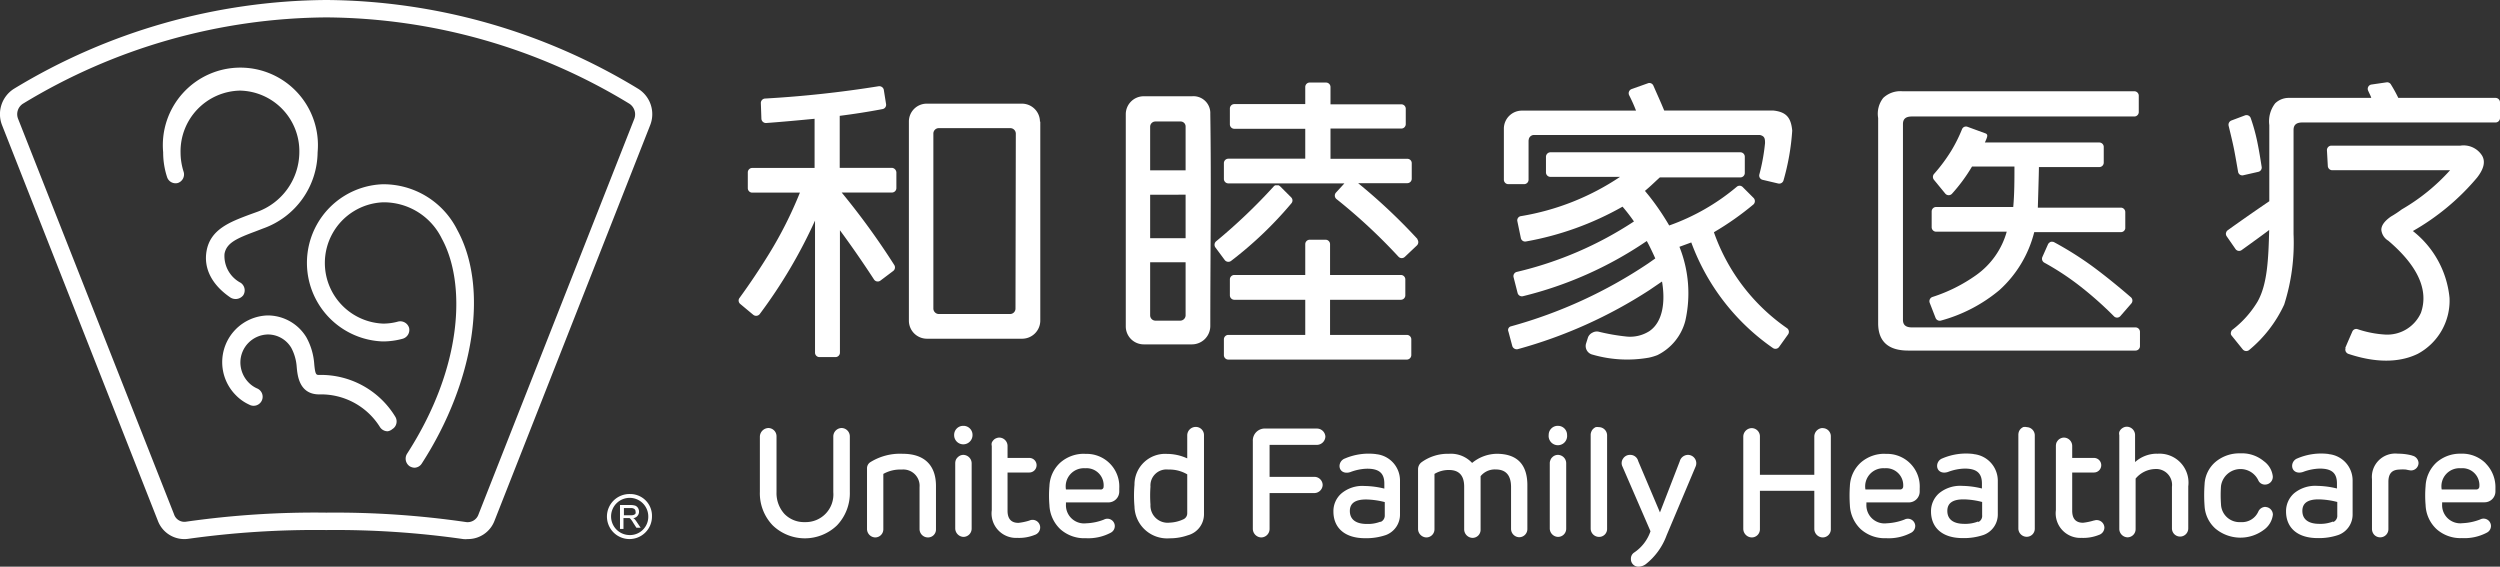
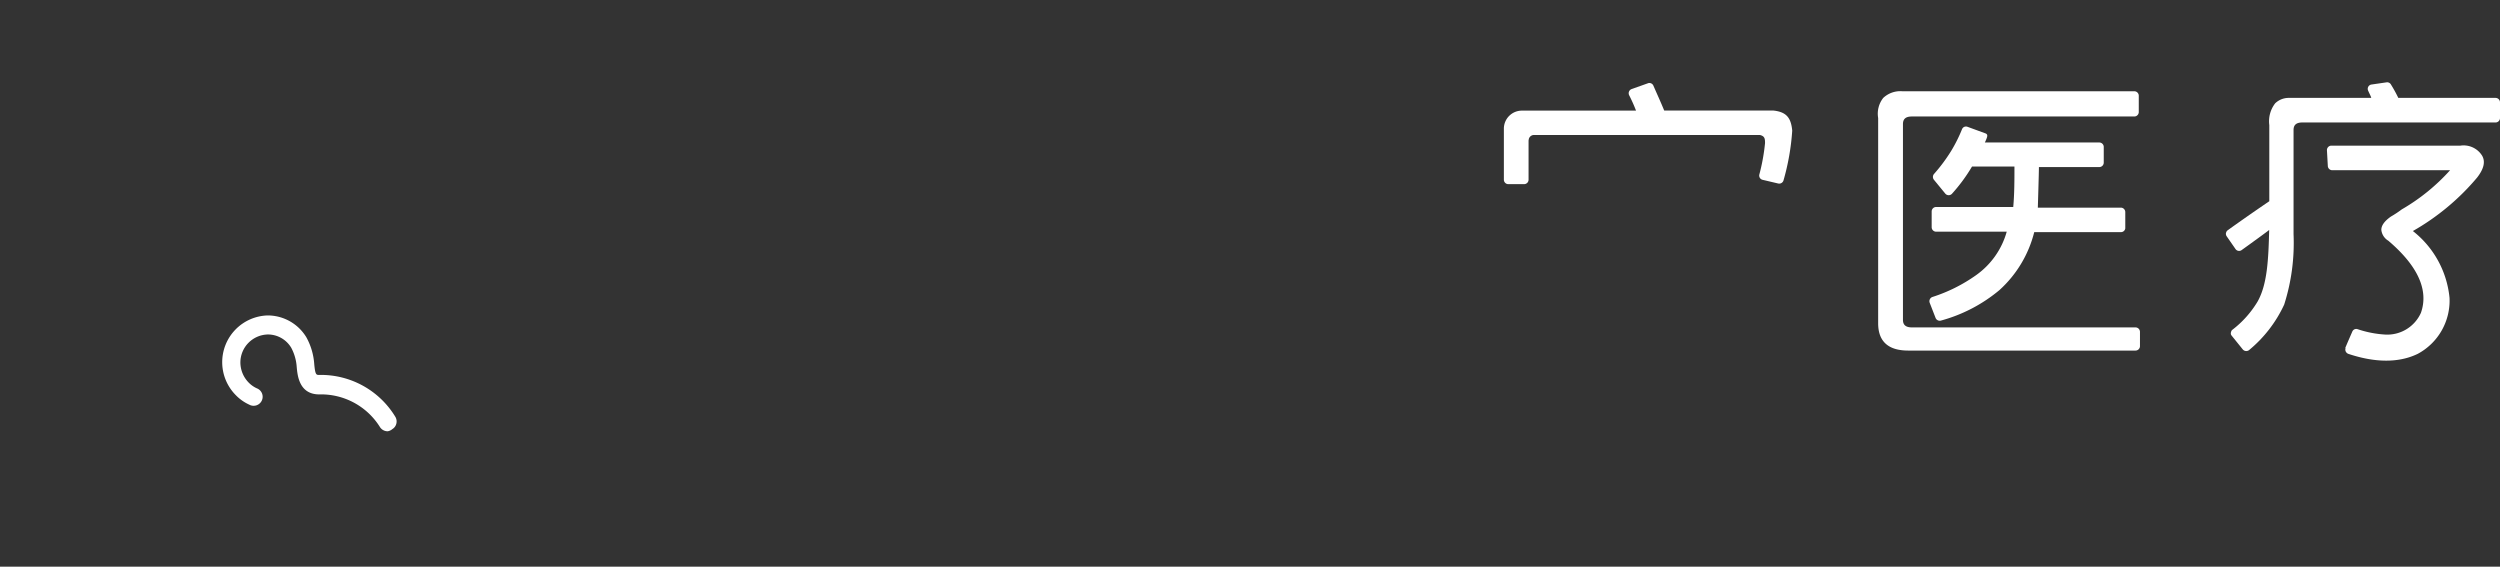
<svg xmlns="http://www.w3.org/2000/svg" viewBox="0 0 229.84 52.1">
  <rect x="0" y="0" width="229.84" height="52.1" fill="#333333" stroke="none" />
  <defs>
    <style>.cls-1{fill:#fff}</style>
  </defs>
  <g id="Layer_2" data-name="Layer 2">
    <g id="Layer_1-2" data-name="Layer 1">
-       <path class="cls-1" d="M121.05 39.4h-4.69a1.1 1.1 0 0 0-1.18 1.15v8.07a.8.8 0 0 0 .76.79.78.78 0 0 0 .78-.79v-3.29h4.13a.77.77 0 0 0 .75-.74.76.76 0 0 0-.75-.75h-4.13V40.9h4.34a.79.79 0 0 0 .79-.77.78.78 0 0 0-.8-.73Zm16.55 2.32a3.64 3.64 0 0 0-2.26.84 2.66 2.66 0 0 0-2.13-.84 4.11 4.11 0 0 0-2.51.77.81.81 0 0 0-.33.62v5.53a.79.79 0 0 0 .76.77.75.75 0 0 0 .75-.77v-5.07a2.52 2.52 0 0 1 1.34-.36c.92 0 1.39.51 1.39 1.53v3.94a.79.79 0 0 0 .76.77.74.74 0 0 0 .75-.77v-4.9a1.68 1.68 0 0 1 1.39-.62c.93 0 1.41.53 1.41 1.62v3.84a.77.77 0 0 0 .75.77.75.75 0 0 0 .75-.77v-3.91c.03-1.99-.92-2.99-2.82-2.99Zm5.64-2.57a.83.83 0 0 0-.86.84.85.85 0 1 0 1.69 0 .83.83 0 0 0-.83-.84Zm0 2.67a.72.72 0 0 0-.54.23.6.6 0 0 0-.16.25.72.72 0 0 0-.06.29v6a.78.78 0 0 0 .76.77.75.75 0 0 0 .75-.77v-6a.77.77 0 0 0-.75-.77Zm3.76-2.55a1 1 0 0 0-.3 0 .81.81 0 0 0-.24.17.67.67 0 0 0-.16.25.72.72 0 0 0-.06.29v8.62a.77.77 0 0 0 .76.76.73.73 0 0 0 .75-.76V40a.76.76 0 0 0-.75-.73Zm8.2 2.55a.79.79 0 0 0-.77.59l-1.82 4.7-2-4.72a.75.75 0 0 0-.77-.57.74.74 0 0 0-.62.34.72.72 0 0 0-.05.75l2.57 5.93a3.84 3.84 0 0 1-1.49 1.95.67.67 0 0 0-.31.6.69.69 0 0 0 .71.71 1.2 1.2 0 0 0 .64-.22 6 6 0 0 0 1.93-2.66l2.66-6.31a.77.77 0 0 0-.73-1.09Zm-28.68-.07a5.55 5.55 0 0 0-2.87.4.75.75 0 0 0-.5.69c0 .46.43.75 1 .56a4.62 4.62 0 0 1 1.54-.31c1.1 0 1.58.41 1.58 1.37v.46a7.92 7.92 0 0 0-1.81-.24 3 3 0 0 0-2.13.68 2.15 2.15 0 0 0-.74 1.67c0 1.46 1 2.45 2.9 2.45a5.58 5.58 0 0 0 1.92-.29 2 2 0 0 0 1.3-1.92v-3.11a2.43 2.43 0 0 0-2.24-2.41Zm.42 6.2a3.16 3.16 0 0 1-1.28.22c-1 0-1.56-.41-1.56-1.19s.59-1.06 1.49-1.06a7.29 7.29 0 0 1 1.72.24v1.21a.63.63 0 0 1-.42.63Zm46.38-6.23a3.28 3.28 0 0 0-2.25.81 3.09 3.09 0 0 0-1 2.16 12.74 12.74 0 0 0 0 1.75 3.23 3.23 0 0 0 1 2.21 3.31 3.31 0 0 0 2.33.83 4.41 4.41 0 0 0 2.3-.5.71.71 0 0 0 .38-.64.68.68 0 0 0-1-.57 5.21 5.21 0 0 1-1.62.34 1.67 1.67 0 0 1-1.87-1.75v-.17h3.9a1 1 0 0 0 1-1v-.29a3 3 0 0 0-3.14-3.17ZM174.7 45h-3.2a1.67 1.67 0 0 1 1.77-1.95 1.57 1.57 0 0 1 1.7 1.71.27.27 0 0 1-.27.24Zm53.82-2.41a3.07 3.07 0 0 0-2.28-.88 3.28 3.28 0 0 0-2.24.81 3.14 3.14 0 0 0-1 2.16 10.2 10.2 0 0 0 0 1.75 3.19 3.19 0 0 0 1 2.21 3.3 3.3 0 0 0 2.34.83 4.4 4.4 0 0 0 2.29-.5.69.69 0 0 0 .38-.64.68.68 0 0 0-1-.57 5.1 5.1 0 0 1-1.62.34 1.67 1.67 0 0 1-1.87-1.75v-.17h3.9a1 1 0 0 0 1-1v-.29a3.11 3.11 0 0 0-.9-2.29Zm-.84 2.41h-3.2a1.66 1.66 0 0 1 1.77-1.95 1.56 1.56 0 0 1 1.69 1.71.27.27 0 0 1-.26.24Zm-60.12-5.65a.79.79 0 0 0-.76.79v3.51h-5v-3.5a.76.76 0 0 0-.76-.79.79.79 0 0 0-.77.79v8.48a.8.8 0 0 0 .77.78.75.75 0 0 0 .76-.78v-3.51h5v3.51a.79.79 0 0 0 .76.78.75.75 0 0 0 .76-.78v-8.49a.75.75 0 0 0-.76-.78Zm13.89 2.39a5.55 5.55 0 0 0-2.87.4.74.74 0 0 0-.49.69c0 .46.42.75 1 .56a4.62 4.62 0 0 1 1.54-.31c1.09 0 1.58.41 1.58 1.37v.46a7.91 7.91 0 0 0-1.8-.24 3.05 3.05 0 0 0-2.14.68 2.19 2.19 0 0 0-.74 1.67c0 1.46 1 2.45 2.91 2.45a5.62 5.62 0 0 0 1.92-.29 2 2 0 0 0 1.31-1.92v-3.1a2.46 2.46 0 0 0-2.22-2.41Zm.42 6.2a3.2 3.2 0 0 1-1.28.22c-1 0-1.56-.41-1.56-1.19s.59-1.06 1.49-1.06a7.14 7.14 0 0 1 1.71.24v1.21a.62.62 0 0 1-.36.64Zm4.44-8.68a.93.93 0 0 0-.29 0 .85.85 0 0 0-.25.17.82.82 0 0 0-.16.25.93.93 0 0 0-.05.29v8.62a.77.77 0 0 0 .75.76.74.74 0 0 0 .76-.76V40a.76.76 0 0 0-.76-.73Zm6.2 8.59a5.49 5.49 0 0 1-1 .21c-.67 0-1-.37-1-1.11v-3.51h2a.67.67 0 1 0 0-1.34h-2V41a.77.77 0 0 0-.75-.77.72.72 0 0 0-.29.06.78.78 0 0 0-.24.16 1 1 0 0 0-.17.25 1 1 0 0 0-.05.3v5.9a2.26 2.26 0 0 0 2.36 2.55 3.85 3.85 0 0 0 1.59-.27.72.72 0 0 0 .51-.69.71.71 0 0 0-.96-.63Zm5.78-6.14a3 3 0 0 0-2 .77V40a.77.77 0 0 0-.75-.77.72.72 0 0 0-.29.06.85.85 0 0 0-.25.17.72.72 0 0 0-.16.25.58.58 0 0 0 0 .29v8.63a.78.78 0 0 0 .76.77.75.75 0 0 0 .74-.77V44a2.43 2.43 0 0 1 1.8-.88 1.46 1.46 0 0 1 1.54 1.64v3.82a.75.75 0 1 0 1.5 0v-3.87a2.66 2.66 0 0 0-2.89-2.99Zm10 4.89a.73.73 0 0 0-.66.41A1.64 1.64 0 0 1 206 48a1.7 1.7 0 0 1-1.81-1.64 11.74 11.74 0 0 1 0-1.68 1.81 1.81 0 0 1 3.42-.54.66.66 0 0 0 .64.41.71.71 0 0 0 .7-.77 2 2 0 0 0-.82-1.38 3.14 3.14 0 0 0-2.17-.72 3.4 3.4 0 0 0-2.28.79 2.87 2.87 0 0 0-1 2.05 13.49 13.49 0 0 0 0 2 3 3 0 0 0 1 2.08 3.59 3.59 0 0 0 4.45.11 2 2 0 0 0 .83-1.39.71.71 0 0 0-.68-.71Zm13.45-4.73a5.07 5.07 0 0 0-1.29-.16 2.15 2.15 0 0 0-2.38 2.34v4.59a.79.79 0 0 0 .22.54.75.75 0 0 0 .53.22.75.75 0 0 0 .76-.76V44.3c0-.75.32-1.11 1-1.13a3.67 3.67 0 0 1 .62 0 3.54 3.54 0 0 0 .44.08.69.69 0 0 0 .71-.7.73.73 0 0 0-.62-.67Zm-7.65-.13a5.55 5.55 0 0 0-2.87.4.74.74 0 0 0-.49.69c0 .46.42.75 1 .56a4.66 4.66 0 0 1 1.54-.31c1.1 0 1.58.41 1.58 1.37v.46a7.91 7.91 0 0 0-1.8-.24 3.05 3.05 0 0 0-2.14.68 2.19 2.19 0 0 0-.74 1.67c0 1.46 1 2.45 2.91 2.45a5.56 5.56 0 0 0 1.91-.29 2 2 0 0 0 1.3-1.92v-3.1a2.43 2.43 0 0 0-2.21-2.41Zm.42 6.2a3.16 3.16 0 0 1-1.28.22c-1 0-1.56-.41-1.56-1.19s.59-1.06 1.49-1.06a7.29 7.29 0 0 1 1.72.24v1.21a.63.63 0 0 1-.38.64ZM77.38 39.35a.78.78 0 0 0-.77.78v5.12A2.54 2.54 0 0 1 74 48a2.51 2.51 0 0 1-1.88-.75 2.84 2.84 0 0 1-.73-2v-5.12a.76.76 0 0 0-.75-.78.81.81 0 0 0-.78.78v5.07a4.25 4.25 0 0 0 1.18 3.1 4.26 4.26 0 0 0 5.91 0 4.29 4.29 0 0 0 1.18-3.1v-5.07a.77.77 0 0 0-.75-.78Zm11.19-.2a.83.83 0 0 0-.85.84.84.84 0 0 0 .85.86.85.85 0 0 0 .84-.86.83.83 0 0 0-.84-.84Zm0 2.67a.72.72 0 0 0-.29.06.81.81 0 0 0-.24.17.74.74 0 0 0-.17.25.93.93 0 0 0-.05.29v6a.79.79 0 0 0 .75.77.76.76 0 0 0 .76-.77v-6a.78.78 0 0 0-.76-.77Zm6.06 6.04a5.19 5.19 0 0 1-1 .21c-.66 0-1-.37-1-1.11v-3.52h2a.67.67 0 1 0 0-1.34h-2V41a.77.77 0 0 0-.75-.77.72.72 0 0 0-.29.06.62.62 0 0 0-.25.17.78.78 0 0 0-.16.24.63.63 0 0 0 0 .3v5.9a2.25 2.25 0 0 0 2.35 2.55 3.85 3.85 0 0 0 1.59-.27.72.72 0 0 0 .51-.69.7.7 0 0 0-1-.63Zm5.1-6.14a3.28 3.28 0 0 0-2.25.81 3.09 3.09 0 0 0-1 2.16 10.2 10.2 0 0 0 0 1.75 3.23 3.23 0 0 0 1 2.21 3.3 3.3 0 0 0 2.34.83 4.42 4.42 0 0 0 2.29-.5.69.69 0 0 0 .38-.64.68.68 0 0 0-1-.57 4.94 4.94 0 0 1-1.62.34A1.67 1.67 0 0 1 98 46.36v-.17h3.9a1 1 0 0 0 1-1v-.29a3 3 0 0 0-3.14-3.17Zm1.43 3.28H98a1.67 1.67 0 0 1 1.77-1.95 1.57 1.57 0 0 1 1.69 1.71.25.25 0 0 1-.3.24Zm8.75-5.75a.78.78 0 0 0-.76.77v2.12l-.24-.1a4.51 4.51 0 0 0-1.61-.31 2.82 2.82 0 0 0-3 2.84 11.24 11.24 0 0 0 0 2 3 3 0 0 0 3.23 2.92 5 5 0 0 0 1.68-.28 2 2 0 0 0 1.48-1.93V40a.75.75 0 0 0-.78-.75Zm-.76 7.94a.6.6 0 0 1-.35.55 3.29 3.29 0 0 1-1.27.31 1.58 1.58 0 0 1-1.76-1.66 11.31 11.31 0 0 1 0-1.65 1.47 1.47 0 0 1 1.64-1.57 3.21 3.21 0 0 1 1.74.44ZM83 41.72a5.16 5.16 0 0 0-3 .78.67.67 0 0 0-.29.58v5.56a.78.78 0 0 0 .75.77.75.75 0 0 0 .75-.77v-5.07a3.16 3.16 0 0 1 1.69-.4 1.5 1.5 0 0 1 1.64 1.62v3.86a.77.77 0 0 0 .76.76.73.73 0 0 0 .75-.76v-3.94c.01-1.92-1.05-2.99-3.05-2.99Zm-24.67 5.99a.47.47 0 0 0-.12-.07.6.6 0 0 0 .54-.6.63.63 0 0 0-.09-.33.54.54 0 0 0-.25-.22 1.41 1.41 0 0 0-.43-.06H57v2.2h.32v-1h.44a.43.43 0 0 1 .12 0 .61.61 0 0 1 .14.14 2.17 2.17 0 0 1 .2.3l.29.45h.39l-.35-.52a2.21 2.21 0 0 0-.22-.29Zm-.39-.34h-.58v-.66H58a.5.5 0 0 1 .33.09.29.29 0 0 1 .1.23.37.37 0 0 1 0 .18.3.3 0 0 1-.15.12.78.78 0 0 1-.34.04Zm0-1.95a2.07 2.07 0 1 0 2 2.07A2 2 0 0 0 58 45.42Zm0 3.77a1.71 1.71 0 1 1 1.66-1.7 1.68 1.68 0 0 1-1.6 1.7ZM43 49.56a2 2 0 0 1-.41 0A82.83 82.83 0 0 0 30 48.73a84.4 84.4 0 0 0-12.65.8 2.6 2.6 0 0 1-2.84-1.66L.19 11.51a2.76 2.76 0 0 1 1.08-3.34A56 56 0 0 1 30 0a55.86 55.86 0 0 1 28.7 8.18 2.75 2.75 0 0 1 1.07 3.34l-14.3 36.34a2.61 2.61 0 0 1-2.47 1.7Zm-13-2.43a83.31 83.31 0 0 1 12.87.87 1.06 1.06 0 0 0 1.13-.73l14.31-36.33a1.17 1.17 0 0 0-.44-1.4A54.15 54.15 0 0 0 30 1.6 54.33 54.33 0 0 0 2.1 9.54a1.15 1.15 0 0 0-.43 1.4L16 47.28a1 1 0 0 0 1.12.68A83.71 83.71 0 0 1 30 47.13Z" />
-       <path class="cls-1" d="M38.12 43a.93.93 0 0 1-.45-.13.85.85 0 0 1-.25-1.15c5.24-8.12 5.39-15.78 3.2-19.78a5.93 5.93 0 0 0-5.41-3.34 5.58 5.58 0 0 0 0 11.15 5.08 5.08 0 0 0 1.4-.19.85.85 0 0 1 1 .58.84.84 0 0 1-.58 1 6.82 6.82 0 0 1-1.85.25 7.23 7.23 0 0 1 0-14.45 7.59 7.59 0 0 1 6.86 4.2c2.91 5.31 1.6 13.94-3.26 21.47a.82.82 0 0 1-.66.39ZM21.66 27.49a.9.9 0 0 1-.48-.14c-1.7-1.16-2.47-2.67-2.19-4.27.35-2 2.16-2.67 3.9-3.33l.69-.25a5.87 5.87 0 0 0 3.94-5.5 5.57 5.57 0 0 0-5.45-5.67A5.58 5.58 0 0 0 16.6 14a5.87 5.87 0 0 0 .29 1.82.83.83 0 0 1-.53 1 .82.82 0 0 1-1-.54A7.31 7.31 0 0 1 15 14a7.13 7.13 0 1 1 14.2 0 7.51 7.51 0 0 1-5 7l-.7.27c-1.71.64-2.68 1.05-2.86 2.07A2.78 2.78 0 0 0 22.13 26a.84.84 0 0 1 .23 1.15.89.89 0 0 1-.7.34Z" />
      <path class="cls-1" d="M35.64 39.65a.84.84 0 0 1-.71-.39 6.38 6.38 0 0 0-5.58-3c-1.86 0-2-1.77-2.07-2.51a4.38 4.38 0 0 0-.5-1.77 2.5 2.5 0 0 0-2.14-1.23 2.58 2.58 0 0 0-2.54 2.55 2.66 2.66 0 0 0 .75 1.86 2.51 2.51 0 0 0 .76.54.83.83 0 1 1-.7 1.5 4.08 4.08 0 0 1-1.25-.89A4.3 4.3 0 0 1 24.61 29a4.16 4.16 0 0 1 3.55 2 5.91 5.91 0 0 1 .73 2.47c.09 1 .19 1 .45 1a8 8 0 0 1 7 3.84.83.83 0 0 1 .1.63.8.8 0 0 1-.37.51.85.85 0 0 1-.43.2ZM215.61 32c.18-.44.48-1.12.65-1.51a.39.39 0 0 1 .48-.23 9.65 9.65 0 0 0 2.57.5 3.39 3.39 0 0 0 3.26-2c.73-2.07-.27-4.31-3-6.63a1.32 1.32 0 0 1-.64-1c0-.41.3-.81.88-1.22a9.83 9.83 0 0 0 1-.66 18.22 18.22 0 0 0 4.44-3.6h-10.83a.41.41 0 0 1-.41-.39l-.08-1.44a.41.41 0 0 1 .4-.43h11.87a2 2 0 0 1 2 .93c.31.54.16 1.2-.46 2a21.75 21.75 0 0 1-5.91 4.92 8.88 8.88 0 0 1 3.37 6.15 5.55 5.55 0 0 1-2.92 5.14c-.87.42-2.9 1.17-6.39 0a.42.42 0 0 1-.14-.09.45.45 0 0 1-.1-.14.44.44 0 0 1 0-.32Z" />
      <path class="cls-1" d="m206.18 32.11-1-1.24a.39.39 0 0 1-.08-.14.44.44 0 0 1 0-.16.88.88 0 0 1 .05-.15.32.32 0 0 1 .11-.12 9.25 9.25 0 0 0 2.29-2.57c.9-1.59 1-3.87 1.07-6.59-.12.11-1.83 1.35-2.53 1.85a.4.4 0 0 1-.57-.1l-.81-1.17a.34.34 0 0 1-.06-.15.26.26 0 0 1 0-.15.47.47 0 0 1 .06-.15.38.38 0 0 1 .11-.11c.62-.45 2.09-1.49 3.81-2.66v-7a2.7 2.7 0 0 1 .54-2 1.79 1.79 0 0 1 1.28-.5H218c0-.09-.16-.38-.28-.66a.4.4 0 0 1 .31-.57l1.38-.2a.4.4 0 0 1 .41.21 12.51 12.51 0 0 1 .67 1.22h8.94a.41.41 0 0 1 .41.41v1.44a.41.41 0 0 1-.41.41h-17.76c-.55 0-.81.22-.81.69v9.58A18.67 18.67 0 0 1 210 28a11.85 11.85 0 0 1-3.2 4.16.42.42 0 0 1-.62-.05Z" />
-       <path class="cls-1" d="M206.25 16.11a.39.39 0 0 1-.49-.32c-.09-.52-.24-1.4-.37-2.06s-.37-1.63-.5-2.17a.42.42 0 0 1 .25-.48l1.25-.47a.41.41 0 0 1 .53.24 16.85 16.85 0 0 1 .6 2.16c.19.91.33 1.84.41 2.34a.4.4 0 0 1-.32.45ZM82 15.43h-4.8v-4.78c1.32-.17 2.62-.37 3.93-.62a.4.4 0 0 0 .33-.47l-.21-1.32a.41.41 0 0 0-.17-.24.42.42 0 0 0-.31-.07 102.34 102.34 0 0 1-10.44 1.13.41.41 0 0 0-.38.43l.05 1.43a.42.42 0 0 0 .44.39c1.49-.11 3-.25 4.45-.39v4.52h-5.73a.41.41 0 0 0-.41.41v1.45a.41.41 0 0 0 .41.41h4.38a37.12 37.12 0 0 1-2.82 5.6q-1.29 2.1-2.73 4.08a.38.38 0 0 0-.08.29.4.4 0 0 0 .14.26l1.2 1a.42.42 0 0 0 .6-.07 46.09 46.09 0 0 0 5.08-8.59v12.14a.41.41 0 0 0 .41.41h1.47a.41.41 0 0 0 .41-.41V21.17c1.09 1.48 2.14 3 3.13 4.52a.41.41 0 0 0 .59.11l1.18-.89a.41.41 0 0 0 .1-.54 67.44 67.44 0 0 0-4.84-6.67H82a.41.41 0 0 0 .41-.41v-1.45a.47.47 0 0 0-.14-.29.45.45 0 0 0-.27-.12Zm13.64-4.25v18.31a1.67 1.67 0 0 1-1.67 1.65h-8.76a1.66 1.66 0 0 1-1.65-1.65V11.18a1.64 1.64 0 0 1 1.65-1.65h8.73a1.66 1.66 0 0 1 1.67 1.65Zm-2.25 1.09a.51.51 0 0 0-.5-.49h-6.58a.5.5 0 0 0-.5.49v16.11a.51.51 0 0 0 .5.49h6.55a.5.5 0 0 0 .5-.48Zm64.18 9.08a26.72 26.72 0 0 0 3.64-2.56.42.42 0 0 0 0-.6l-1-1a.4.4 0 0 0-.56 0 20 20 0 0 1-6.19 3.54A23.16 23.16 0 0 0 151.6 18l-.37-.45.37-.32c.33-.29.63-.59 1-.92h7.4a.41.41 0 0 0 .41-.41v-1.48A.41.41 0 0 0 160 14h-17.46a.42.42 0 0 0-.41.41v1.44a.41.41 0 0 0 .41.41h6.4a23.12 23.12 0 0 1-9.11 3.61.39.39 0 0 0-.33.47l.32 1.54a.4.4 0 0 0 .47.32 27.91 27.91 0 0 0 8.88-3.2 16.49 16.49 0 0 1 1.05 1.36A33.57 33.57 0 0 1 139.44 25a.4.4 0 0 0-.29.48l.37 1.45a.41.41 0 0 0 .5.3 34.93 34.93 0 0 0 11.27-5l.11-.07c.25.44.64 1.28.78 1.6l-.64.45A43.22 43.22 0 0 1 138.92 30a.35.35 0 0 0-.24.19.35.35 0 0 0 0 .3l.35 1.31a.43.43 0 0 0 .51.3 43.25 43.25 0 0 0 12.1-5.43l1.16-.79c.31 1.82.1 3.7-1.16 4.56a3.29 3.29 0 0 1-2.2.49 18.62 18.62 0 0 1-2.44-.43.81.81 0 0 0-.59.08.83.83 0 0 0-.41.42l-.19.6a.81.81 0 0 0 .59 1 11.47 11.47 0 0 0 5.2.28 5.23 5.23 0 0 0 .77-.23 4.88 4.88 0 0 0 2.57-3.15 11.5 11.5 0 0 0-.54-6.81l1.09-.4A20.34 20.34 0 0 0 163 32a.41.41 0 0 0 .56-.1l.83-1.16a.41.41 0 0 0-.1-.57 17.93 17.93 0 0 1-6.72-8.82Z" />
      <path class="cls-1" d="M140.54 12.89a.49.49 0 0 1 .48-.48h20.78c.44.11.47.33.47.75a18 18 0 0 1-.52 2.87.4.4 0 0 0 .29.5l1.44.34a.41.41 0 0 0 .49-.29 21.68 21.68 0 0 0 .8-4.57c-.11-1.16-.51-1.73-1.77-1.85h-10c-.32-.78-.67-1.54-1-2.3a.41.41 0 0 0-.21-.2.39.39 0 0 0-.3 0l-1.49.53a.41.41 0 0 0-.22.57 14.78 14.78 0 0 1 .63 1.41h-10.49a1.66 1.66 0 0 0-1.66 1.64v4.71a.41.41 0 0 0 .41.41h1.45a.41.41 0 0 0 .41-.41v-3.63Zm56.2 18.93a.41.41 0 0 1-.41.41h-20.9c-1.83 0-2.76-.84-2.76-2.51V10.85a2.34 2.34 0 0 1 .47-1.85 2.3 2.3 0 0 1 1.76-.61h21.32a.41.41 0 0 1 .41.41v1.5a.41.41 0 0 1-.41.41h-20.45c-.56 0-.82.22-.82.7v18c0 .46.26.69.82.69h20.56a.41.41 0 0 1 .41.41Z" />
      <path class="cls-1" d="M195.39 21v-1.5a.41.41 0 0 0-.41-.41h-7.63s.1-3.22.1-3.73H193a.41.41 0 0 0 .41-.41v-1.44a.41.41 0 0 0-.41-.41h-10.52a3.71 3.71 0 0 0 .17-.4c.07-.19.1-.36-.12-.44l-1.64-.6a.39.39 0 0 0-.51.22 13.65 13.65 0 0 1-1 2A15.32 15.32 0 0 1 177.8 16a.42.42 0 0 0 0 .53l1.05 1.28a.41.41 0 0 0 .61 0 15.45 15.45 0 0 0 1.84-2.5h3.9c0 1.24 0 2.48-.11 3.72H178a.41.41 0 0 0-.41.41v1.45a.41.41 0 0 0 .41.41h6.49a7.29 7.29 0 0 1-2.82 4 14.63 14.63 0 0 1-4 2 .41.41 0 0 0-.26.54l.54 1.39a.41.41 0 0 0 .5.24 14.16 14.16 0 0 0 5.37-2.8 10.69 10.69 0 0 0 3.2-5.33h8a.4.4 0 0 0 .37-.34Z" />
-       <path class="cls-1" d="m188.29 22.45-.52 1.17a.41.41 0 0 0 .18.53 24.61 24.61 0 0 1 3.14 2.05 33 33 0 0 1 3.25 2.87.4.4 0 0 0 .59 0l1-1.15a.41.41 0 0 0 0-.57c-.6-.52-2-1.71-3.43-2.77a30.63 30.63 0 0 0-3.63-2.3.3.3 0 0 0-.16-.05.44.44 0 0 0-.16 0 .38.38 0 0 0-.15.09.38.38 0 0 0-.11.13Zm-58.95 8.34h-7.06v-3.23h6.51a.41.41 0 0 0 .41-.41v-1.46a.41.41 0 0 0-.41-.41h-6.51v-2.83a.41.41 0 0 0-.41-.41h-1.46a.41.41 0 0 0-.41.41v2.83h-6.52a.41.41 0 0 0-.41.41v1.46a.41.41 0 0 0 .41.41H120v3.23h-7.07a.41.41 0 0 0-.41.41v1.45a.41.41 0 0 0 .41.41h16.41a.42.42 0 0 0 .41-.41V31.2a.41.41 0 0 0-.41-.41Zm1-8.79a52.43 52.43 0 0 0-5.48-5.16h4.52a.41.41 0 0 0 .41-.41V15a.4.4 0 0 0-.41-.4h-7.06v-2.78h6.51a.41.41 0 0 0 .41-.41V10a.41.41 0 0 0-.41-.41h-6.51V8a.41.41 0 0 0-.41-.41h-1.46A.41.41 0 0 0 120 8v1.57h-6.52a.41.41 0 0 0-.41.41v1.45a.41.41 0 0 0 .41.41H120v2.75h-7.07a.41.41 0 0 0-.41.41v1.45a.41.41 0 0 0 .41.41h10.67l-.78.85a.41.41 0 0 0 .05.59 51.22 51.22 0 0 1 5.71 5.31.41.41 0 0 0 .58 0l1.11-1.05a.42.42 0 0 0 .03-.56ZM109.6 8.85h-4.45a1.65 1.65 0 0 0-1.65 1.65V30a1.65 1.65 0 0 0 1.65 1.66h4.45a1.69 1.69 0 0 0 1.67-1.66c0-6.53.1-13 0-19.53a1.55 1.55 0 0 0-1.67-1.62ZM109 29a.5.5 0 0 1-.5.48h-2.28a.49.49 0 0 1-.48-.48v-4.89H109Zm0-7.1h-3.26v-4H109Zm0-6.24h-3.26v-4a.48.48 0 0 1 .49-.49h2.27a.46.46 0 0 1 .5.48Z" />
-       <path class="cls-1" d="m118.7 18.14-1-1a.71.71 0 0 0-.14-.1.45.45 0 0 0-.16 0 .42.42 0 0 0-.16 0 .33.33 0 0 0-.14.1 51.51 51.51 0 0 1-5.3 5.05.42.42 0 0 0-.06.56l.86 1.16a.42.42 0 0 0 .59.07 35 35 0 0 0 5.53-5.28.4.4 0 0 0-.02-.56Z" />
    </g>
  </g>
</svg>